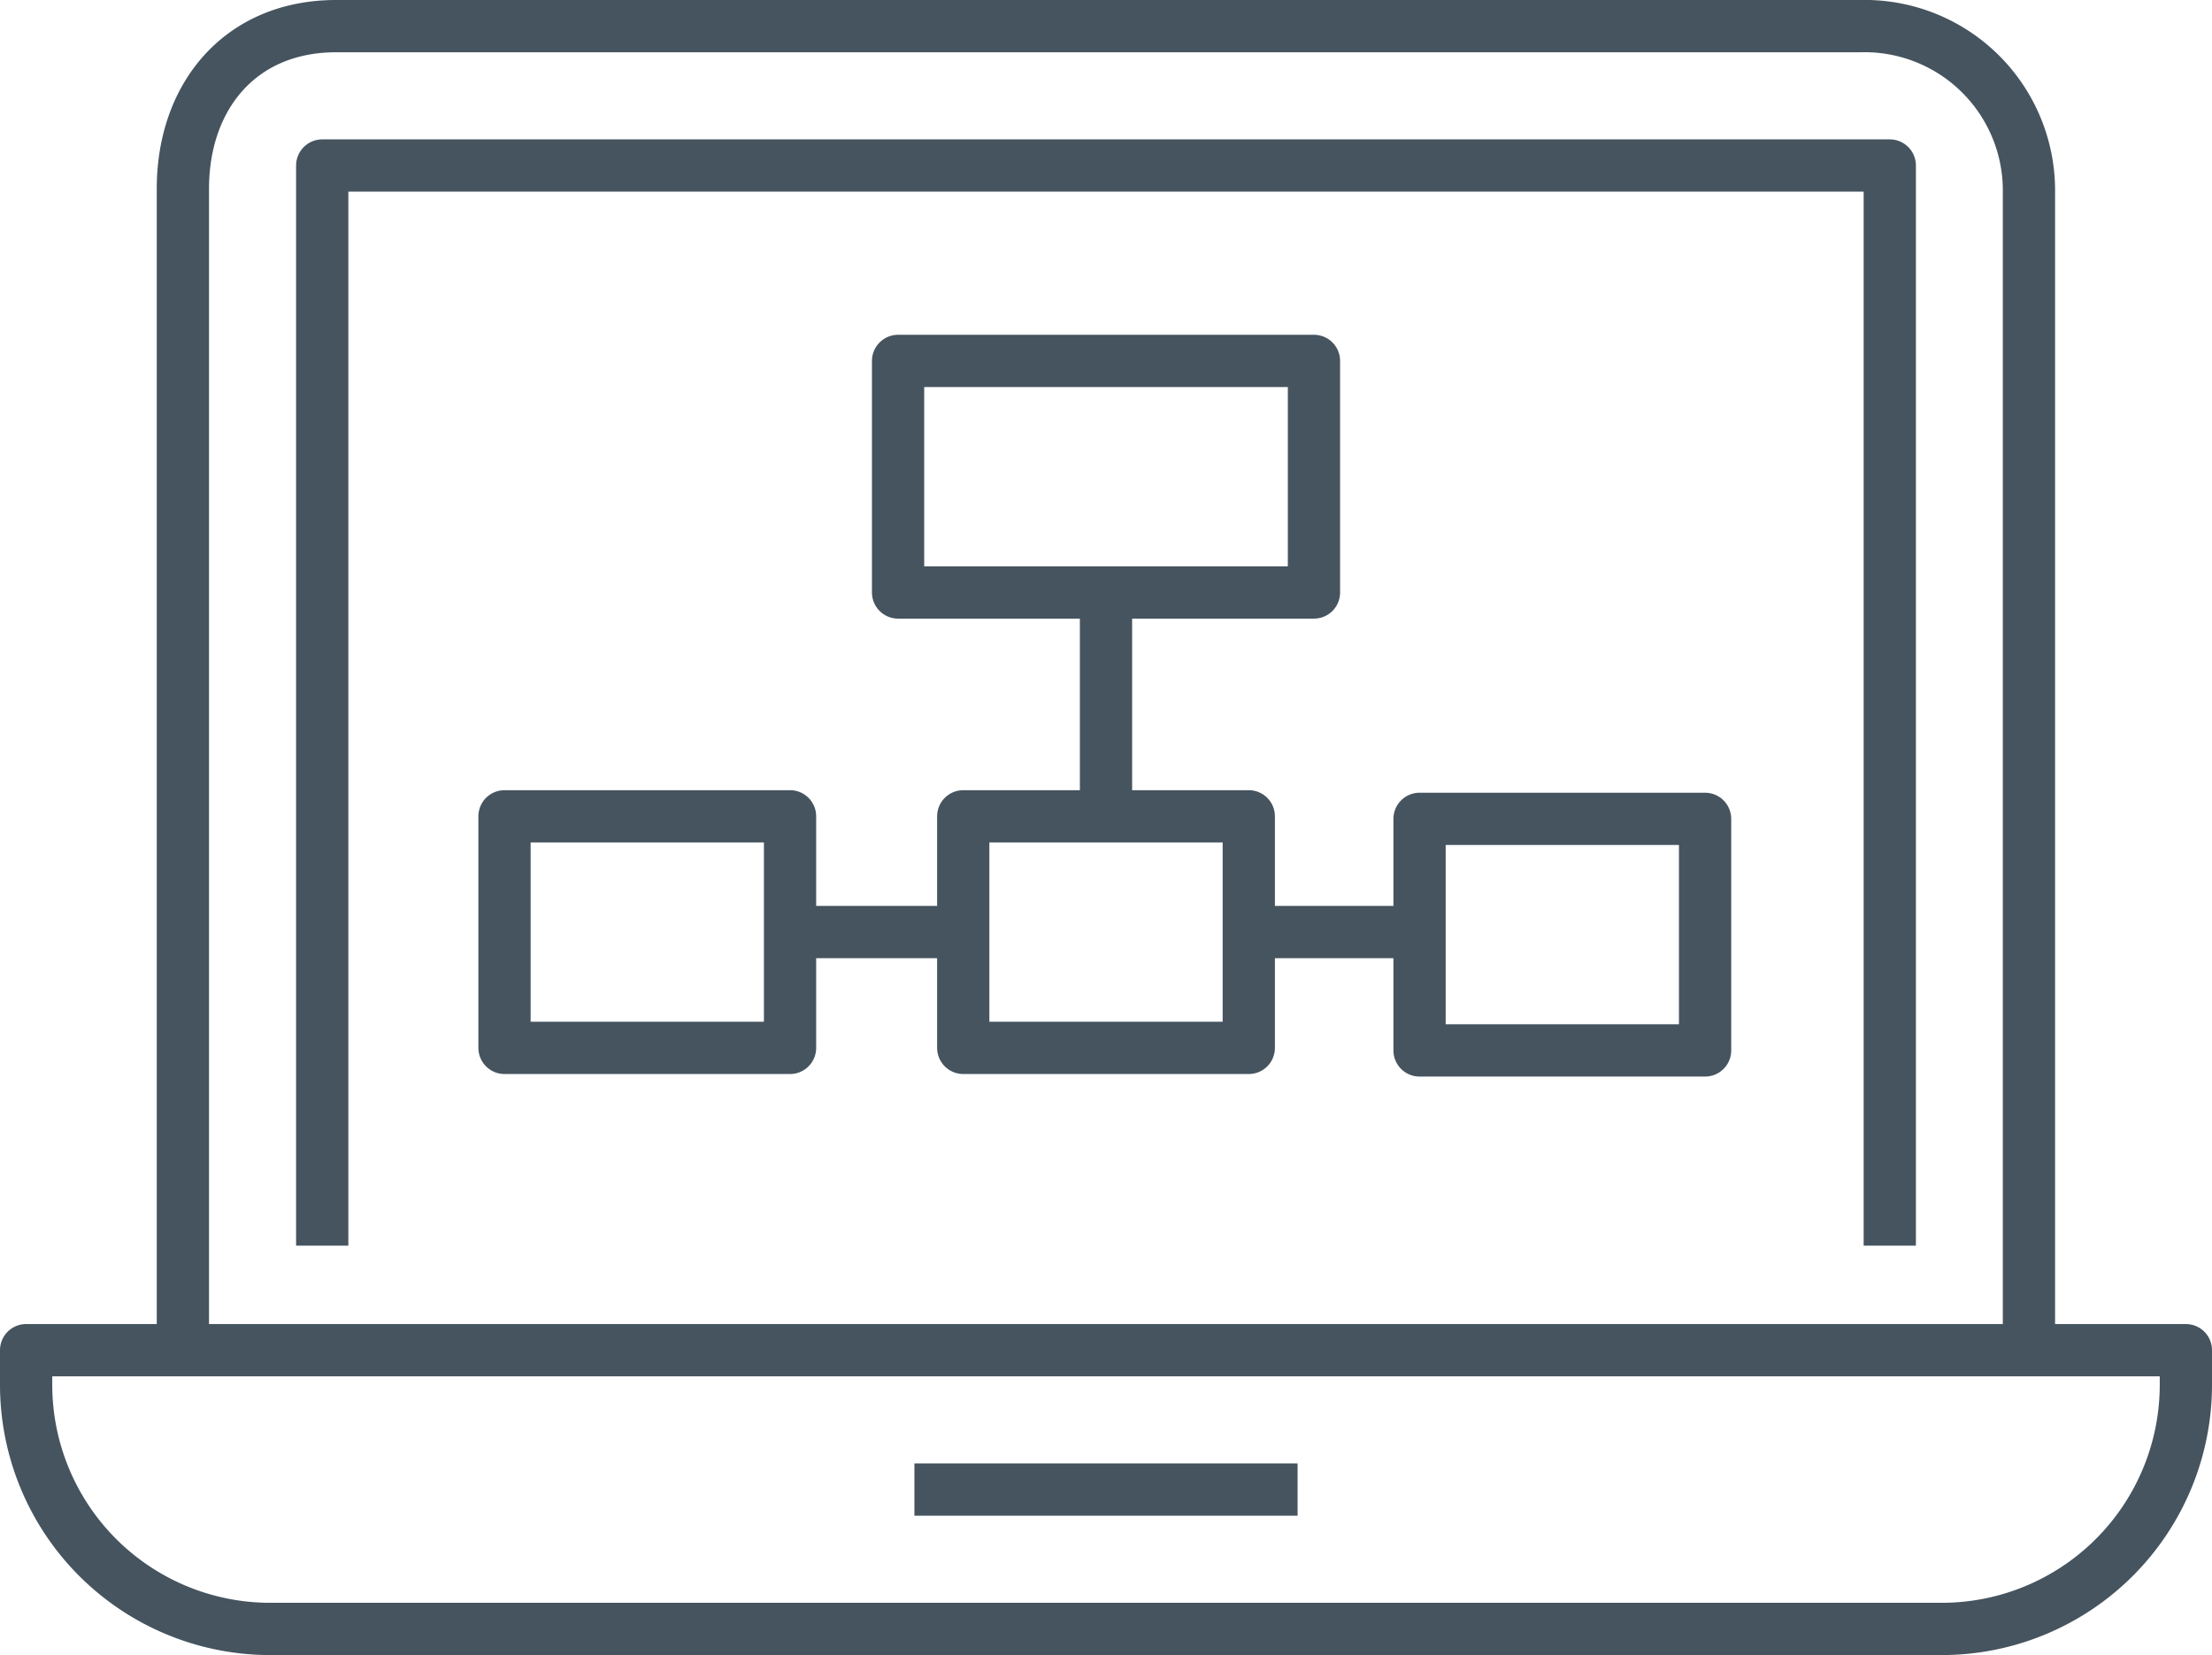
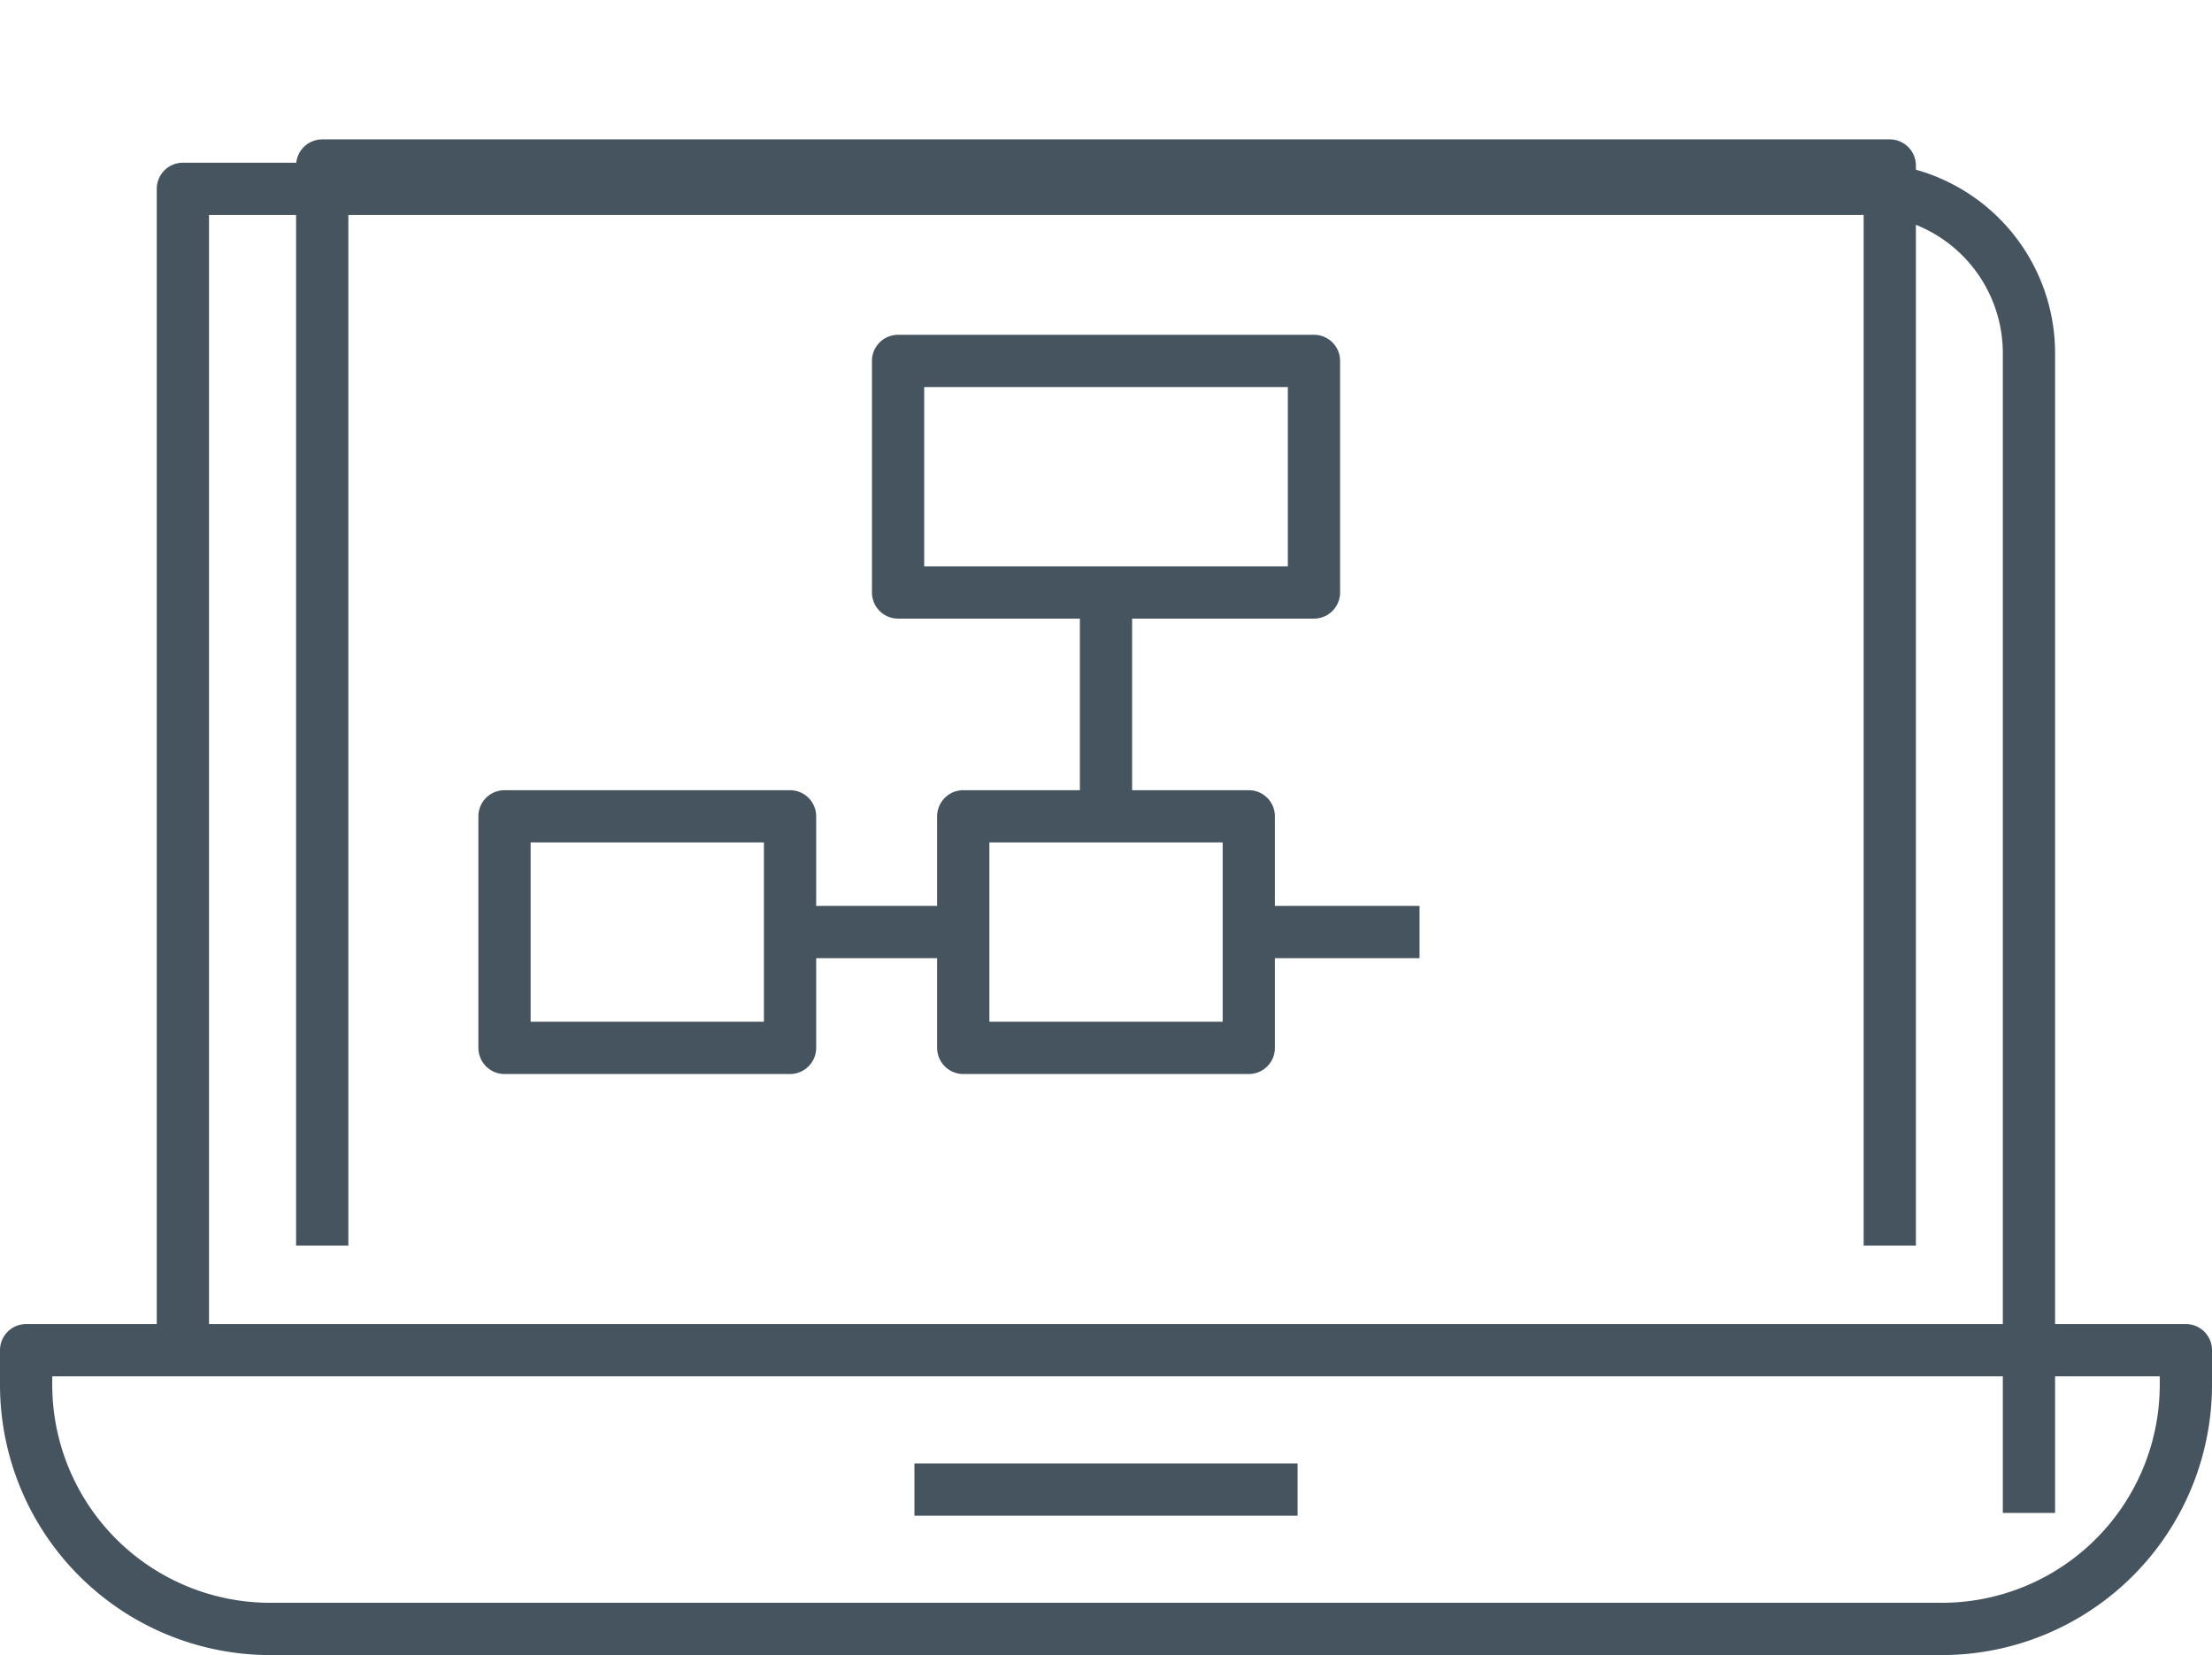
<svg xmlns="http://www.w3.org/2000/svg" width="63.5" height="47.5" viewBox="0 0 63.5 47.5">
  <g id="studycafe_process_icon_4" transform="translate(-154.203 -979.216)">
    <path id="사각형_231" data-name="사각형 231" d="M0,0H62a0,0,0,0,1,0,0V.991A7.009,7.009,0,0,1,54.991,8H7.009A7.009,7.009,0,0,1,0,.991V0A0,0,0,0,1,0,0Z" transform="translate(154.953 1017.966)" fill="none" stroke="#45545f" stroke-linejoin="round" stroke-width="1.5" />
    <line id="선_434" data-name="선 434" x2="11" transform="translate(180.453 1021.966)" fill="none" stroke="#45545f" stroke-linejoin="round" stroke-width="1.5" />
    <path id="패스_4186" data-name="패스 4186" d="M163.453,1014.966v-31h45v31" fill="none" stroke="#45545f" stroke-linejoin="round" stroke-width="1.5" />
    <rect id="사각형_232" data-name="사각형 232" width="11.939" height="6.646" transform="translate(179.984 989.574)" fill="none" stroke="#45545f" stroke-linejoin="round" stroke-width="1.5" />
    <rect id="사각형_233" data-name="사각형 233" width="8.197" height="6.646" transform="translate(181.855 1002.644)" fill="none" stroke="#45545f" stroke-linejoin="round" stroke-width="1.5" />
    <rect id="사각형_234" data-name="사각형 234" width="8.197" height="6.646" transform="translate(168.686 1002.644)" fill="none" stroke="#45545f" stroke-linejoin="round" stroke-width="1.5" />
-     <rect id="사각형_235" data-name="사각형 235" width="8.197" height="6.646" transform="translate(194.954 1002.717)" fill="none" stroke="#45545f" stroke-linejoin="round" stroke-width="1.5" />
    <line id="선_435" data-name="선 435" y2="6.129" transform="translate(185.953 996.515)" fill="none" stroke="#45545f" stroke-linejoin="round" stroke-width="1.5" />
    <line id="선_436" data-name="선 436" x2="4.971" transform="translate(176.883 1005.966)" fill="none" stroke="#45545f" stroke-linejoin="round" stroke-width="1.5" />
    <line id="선_437" data-name="선 437" x2="4.902" transform="translate(190.052 1005.966)" fill="none" stroke="#45545f" stroke-linejoin="round" stroke-width="1.5" />
-     <path id="패스_4187" data-name="패스 4187" d="M159.453,1017.966v-33.33c0-2.668,1.658-4.67,4.4-4.67H207.6a4.719,4.719,0,0,1,4.848,4.67v33.33" fill="none" stroke="#45545f" stroke-linejoin="round" stroke-width="1.5" />
+     <path id="패스_4187" data-name="패스 4187" d="M159.453,1017.966v-33.33H207.6a4.719,4.719,0,0,1,4.848,4.67v33.33" fill="none" stroke="#45545f" stroke-linejoin="round" stroke-width="1.5" />
  </g>
</svg>